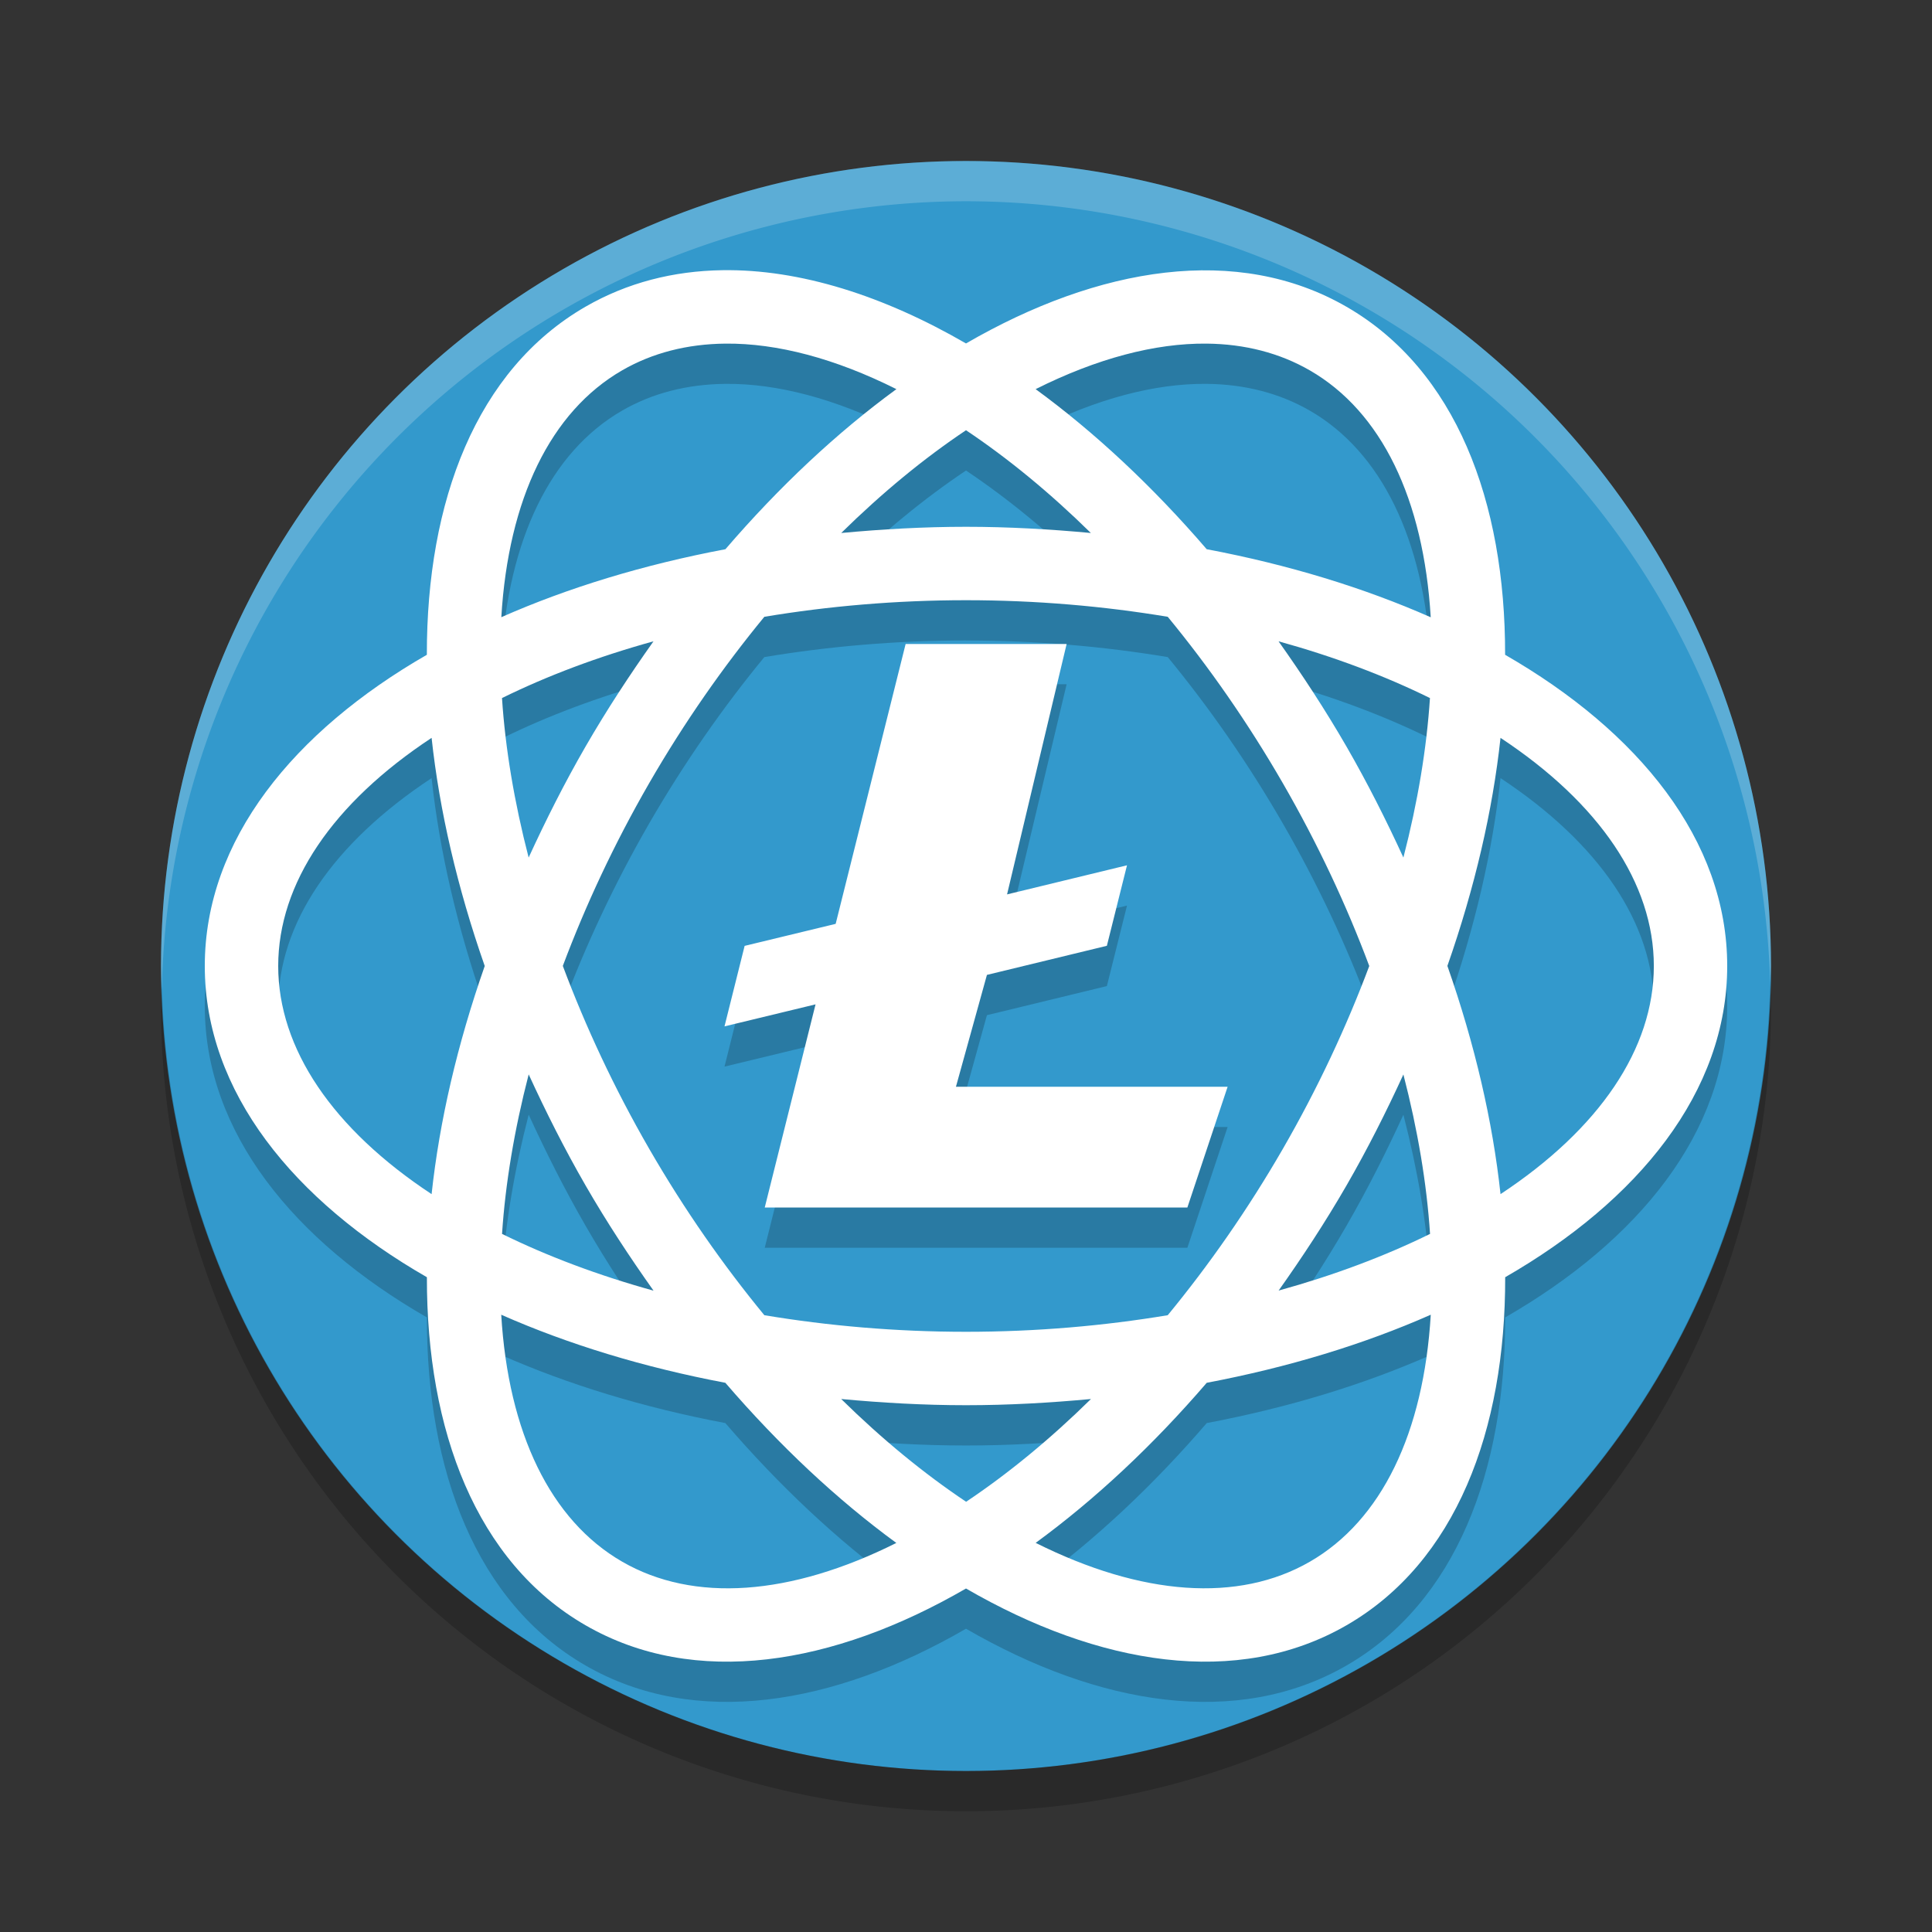
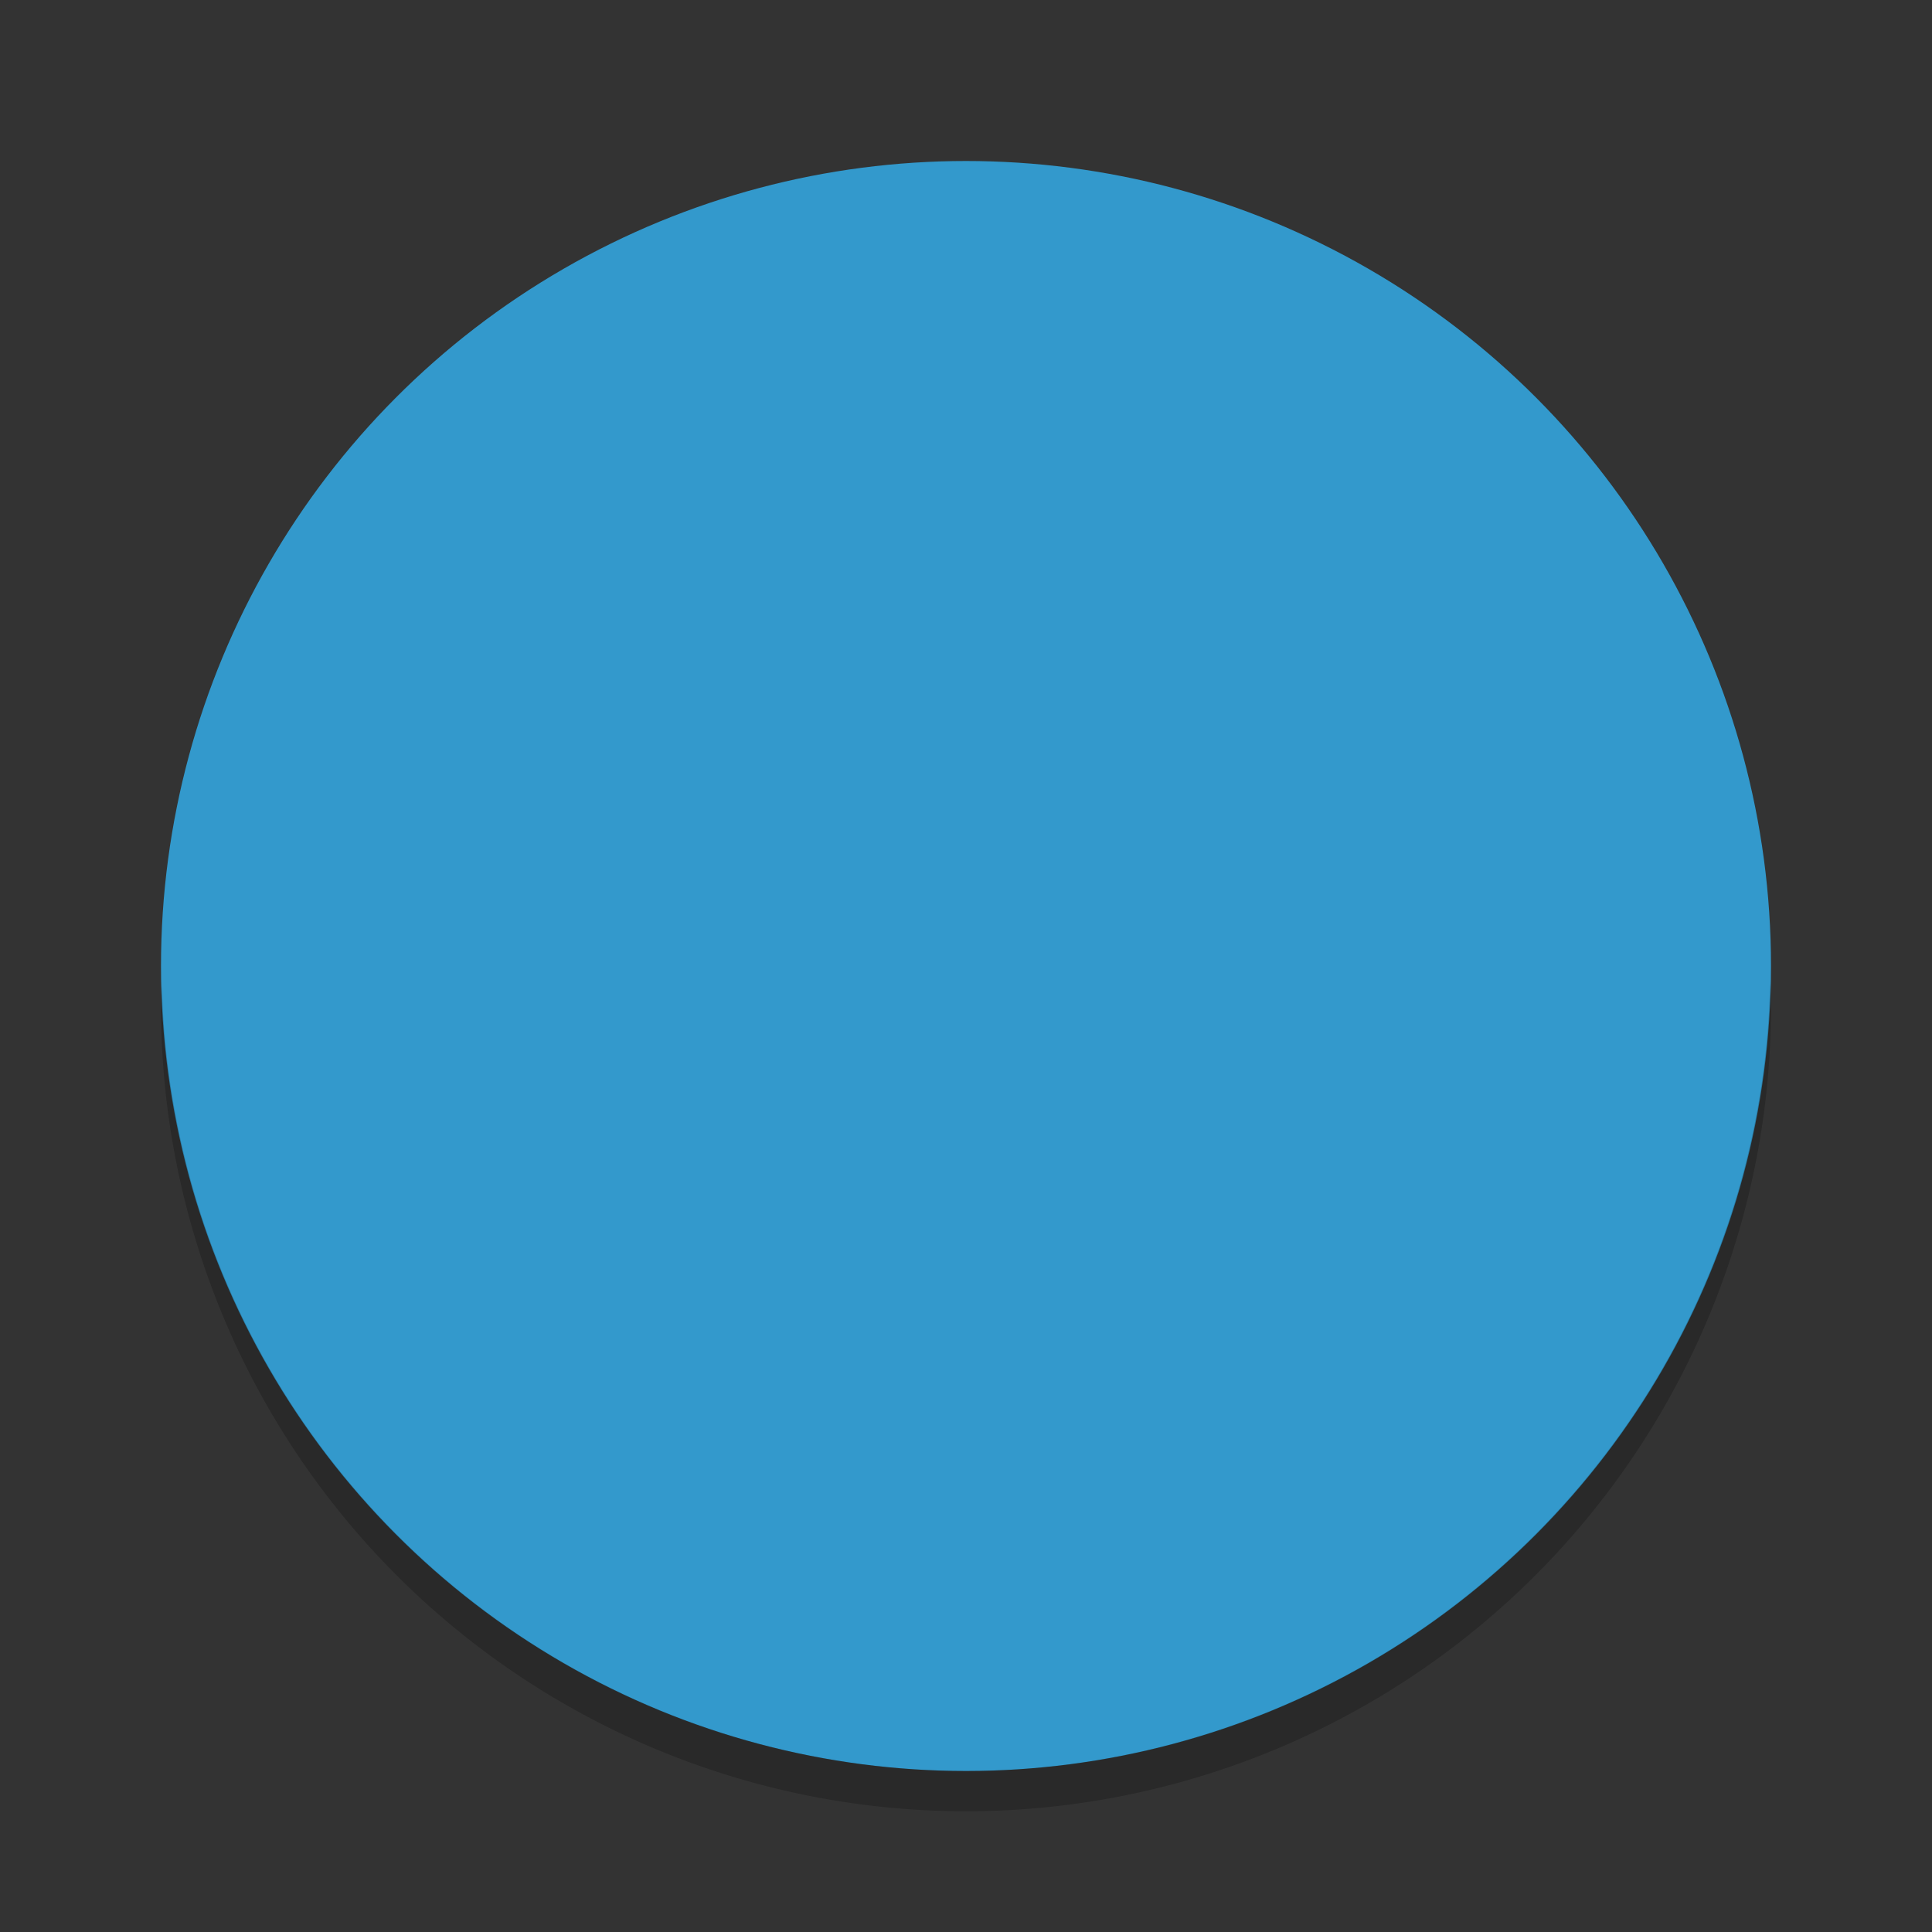
<svg xmlns="http://www.w3.org/2000/svg" width="48" height="48" version="1.1">
  <rect width="100%" height="100%" fill="#333333" stroke="none" />
  <circle style="fill:#3399cc" cx="24" cy="24" r="20" />
-   <path style="opacity:0.2;fill:#ffffff" d="M 24,4 A 20,20 0 0 0 4,24 20,20 0 0 0 4.021,24.582 20,20 0 0 1 24,5 a 20,20 0 0 1 19.979,19.418 20,20 0 0 0 0.021,-0.418 20,20 0 0 0 -20,-20 z" />
  <path style="opacity:0.2" d="M 43.979,24.4 A 20,20 0 0 1 24,44 20,20 0 0 1 4.022,24.5 20,20 0 0 0 4,25 20,20 0 0 0 24,45 20,20 0 0 0 44,25 20,20 0 0 0 43.978,24.418 Z" />
-   <path style="opacity:0.2" d="m 17.941,7.713 c -1.207,0.019 -2.355,0.307 -3.396,0.908 -2.714,1.567 -3.946,4.836 -3.939,8.646 -3.302,1.9 -5.518,4.6 -5.518,7.732 0,3.133 2.216,5.833 5.518,7.732 -0.006,3.81 1.226,7.08 3.939,8.646 2.713,1.567 6.159,0.998 9.455,-0.912 3.297,1.91 6.744,2.479 9.457,0.912 2.714,-1.567 3.946,-4.836 3.939,-8.646 3.301,-1.9 5.516,-4.6 5.516,-7.732 0,-3.133 -2.216,-5.833 -5.518,-7.732 0.006,-3.81 -1.224,-7.078 -3.938,-8.645 C 30.744,7.057 27.296,7.623 24,9.533 21.969,8.357 19.88,7.682 17.941,7.713 Z m 0.078,1.824 c 1.29,-0.013 2.734,0.371 4.252,1.131 -1.469,1.073 -2.902,2.412 -4.248,3.977 -2.028,0.383 -3.904,0.954 -5.568,1.689 0.176,-2.936 1.223,-5.106 3.002,-6.133 0.753,-0.435 1.617,-0.654 2.562,-0.664 z m 11.963,0 c 0.946,0.01 1.81,0.232 2.562,0.666 1.779,1.027 2.826,3.196 3.002,6.133 -1.664,-0.735 -3.539,-1.308 -5.566,-1.691 -1.346,-1.564 -2.781,-2.903 -4.25,-3.977 1.518,-0.76 2.962,-1.144 4.252,-1.131 z M 24,11.69 c 1.041,0.696 2.084,1.552 3.102,2.553 C 26.09,14.148 25.058,14.088 24,14.088 c -1.058,0 -2.089,0.06 -3.1,0.154 C 21.918,13.241 22.959,12.386 24,11.69 Z m 0,4.223 c 1.745,0 3.426,0.148 5.012,0.412 1.02,1.24 1.987,2.622 2.859,4.133 0.872,1.511 1.585,3.039 2.148,4.543 -0.564,1.504 -1.276,3.034 -2.148,4.545 -0.872,1.51 -1.839,2.891 -2.859,4.131 -1.585,0.264 -3.266,0.412 -5.012,0.412 -1.745,0 -3.425,-0.148 -5.01,-0.412 -1.02,-1.24 -1.987,-2.621 -2.859,-4.131 -0.873,-1.512 -1.584,-3.042 -2.148,-4.547 0.564,-1.503 1.275,-3.031 2.146,-4.541 0.872,-1.51 1.841,-2.893 2.861,-4.133 C 20.575,16.061 22.255,15.912 24,15.912 Z m -7.764,1.021 c -0.588,0.829 -1.156,1.694 -1.686,2.611 -0.529,0.916 -0.992,1.839 -1.416,2.762 -0.358,-1.383 -0.58,-2.713 -0.662,-3.963 1.124,-0.553 2.387,-1.029 3.764,-1.41 z m 15.529,0 c 1.376,0.381 2.639,0.857 3.762,1.41 -0.082,1.25 -0.302,2.58 -0.66,3.963 -0.424,-0.923 -0.887,-1.845 -1.416,-2.762 -0.53,-0.917 -1.098,-1.782 -1.686,-2.611 z M 22.5,17 20.762,23.953 18.5,24.5 l -0.5,2 2.262,-0.547 L 19,31 h 10.5 l 1,-3 H 23.75 L 24.52,25.222 27.5,24.499 l 0.5,-2 -2.98,0.723 L 26.5,17 Z m -11.777,2.332 c 0.195,1.809 0.639,3.721 1.32,5.668 -0.682,1.948 -1.125,3.859 -1.32,5.668 -2.455,-1.62 -3.811,-3.614 -3.811,-5.668 0,-2.054 1.355,-4.048 3.811,-5.668 z m 26.557,0 c 2.454,1.62 3.809,3.614 3.809,5.668 0,2.054 -1.354,4.048 -3.809,5.668 -0.195,-1.81 -0.638,-3.722 -1.32,-5.67 0.681,-1.947 1.125,-3.858 1.32,-5.666 z M 13.135,27.694 c 0.424,0.923 0.887,1.847 1.416,2.764 0.529,0.917 1.098,1.78 1.686,2.609 -1.377,-0.381 -2.64,-0.857 -3.764,-1.41 0.083,-1.249 0.304,-2.581 0.662,-3.963 z m 21.732,0.002 c 0.358,1.382 0.58,2.712 0.662,3.961 -1.123,0.553 -2.386,1.027 -3.762,1.408 0.587,-0.828 1.155,-1.691 1.684,-2.607 0.529,-0.916 0.992,-1.839 1.416,-2.762 z m -22.414,5.969 c 1.664,0.735 3.541,1.308 5.568,1.691 1.346,1.564 2.779,2.905 4.248,3.979 -2.63,1.316 -5.034,1.492 -6.812,0.465 C 13.678,38.772 12.628,36.602 12.453,33.664 Z m 23.094,0 c -0.176,2.937 -1.223,5.108 -3.002,6.135 -1.779,1.027 -4.183,0.85 -6.814,-0.467 1.469,-1.074 2.904,-2.412 4.25,-3.977 2.027,-0.384 3.903,-0.956 5.566,-1.691 z m -14.648,2.094 c 1.011,0.094 2.043,0.154 3.102,0.154 1.059,0 2.092,-0.06 3.104,-0.154 -1.018,1.001 -2.061,1.857 -3.102,2.553 -1.041,-0.696 -2.085,-1.551 -3.104,-2.553 z" />
-   <path style="fill:#ffffff" d="M 17.941,6.713 C 16.734,6.732 15.586,7.02 14.545,7.621 11.831,9.188 10.599,12.457 10.605,16.268 7.304,18.167 5.088,20.867 5.088,24 c 0,3.133 2.216,5.833 5.518,7.732 -0.006,3.81 1.226,7.08 3.939,8.646 2.713,1.567 6.159,0.998 9.455,-0.912 3.297,1.91 6.744,2.479 9.457,0.912 2.714,-1.567 3.946,-4.836 3.939,-8.646 C 40.698,29.833 42.912,27.132 42.912,24 c 0,-3.133 -2.216,-5.833 -5.518,-7.732 0.006,-3.81 -1.224,-7.078 -3.938,-8.645 C 30.744,6.056 27.296,6.623 24,8.533 21.969,7.356 19.88,6.682 17.941,6.713 Z m 0.078,1.824 c 1.29,-0.013 2.734,0.371 4.252,1.131 -1.469,1.073 -2.902,2.412 -4.248,3.977 -2.028,0.383 -3.904,0.954 -5.568,1.689 0.176,-2.936 1.223,-5.106 3.002,-6.133 0.753,-0.435 1.617,-0.654 2.562,-0.664 z m 11.963,0 c 0.946,0.01 1.81,0.232 2.562,0.666 1.779,1.027 2.826,3.196 3.002,6.133 -1.664,-0.735 -3.539,-1.308 -5.566,-1.691 -1.346,-1.564 -2.781,-2.903 -4.25,-3.977 1.518,-0.76 2.962,-1.144 4.252,-1.131 z M 24,10.689 c 1.041,0.696 2.084,1.552 3.102,2.553 C 26.09,13.148 25.058,13.088 24,13.088 c -1.058,0 -2.089,0.06 -3.1,0.154 C 21.918,12.241 22.959,11.385 24,10.689 Z m 0,4.223 c 1.745,0 3.426,0.148 5.012,0.412 1.02,1.24 1.987,2.622 2.859,4.133 0.872,1.511 1.585,3.039 2.148,4.543 -0.564,1.504 -1.276,3.034 -2.148,4.545 -0.872,1.51 -1.839,2.891 -2.859,4.131 -1.585,0.264 -3.266,0.412 -5.012,0.412 -1.745,0 -3.425,-0.148 -5.01,-0.412 -1.02,-1.24 -1.987,-2.621 -2.859,-4.131 -0.873,-1.512 -1.584,-3.042 -2.148,-4.547 0.564,-1.503 1.275,-3.031 2.146,-4.541 0.872,-1.51 1.841,-2.893 2.861,-4.133 C 20.575,15.06 22.255,14.912 24,14.912 Z m -7.764,1.021 c -0.588,0.829 -1.156,1.694 -1.686,2.611 -0.529,0.916 -0.992,1.839 -1.416,2.762 -0.358,-1.383 -0.58,-2.713 -0.662,-3.963 1.124,-0.553 2.387,-1.029 3.764,-1.41 z m 15.529,0 c 1.376,0.381 2.639,0.857 3.762,1.41 -0.082,1.25 -0.302,2.58 -0.66,3.963 -0.424,-0.923 -0.887,-1.845 -1.416,-2.762 -0.53,-0.917 -1.098,-1.782 -1.686,-2.611 z M 22.5,16 20.762,22.953 18.5,23.5 18,25.5 20.262,24.953 19,30 h 10.5 l 1,-3 H 23.75 L 24.52,24.221 27.5,23.498 l 0.5,-2 -2.98,0.723 L 26.5,16 Z M 10.723,18.332 C 10.918,20.141 11.362,22.053 12.043,24 11.361,25.948 10.918,27.859 10.723,29.668 8.267,28.048 6.912,26.054 6.912,24 c 0,-2.054 1.355,-4.048 3.811,-5.668 z m 26.557,0 c 2.454,1.62 3.809,3.614 3.809,5.668 0,2.054 -1.354,4.048 -3.809,5.668 -0.195,-1.81 -0.638,-3.722 -1.32,-5.67 0.681,-1.947 1.125,-3.858 1.32,-5.666 z m -24.145,8.361 c 0.424,0.923 0.887,1.847 1.416,2.764 0.529,0.917 1.098,1.78 1.686,2.609 -1.377,-0.381 -2.64,-0.857 -3.764,-1.41 0.083,-1.249 0.304,-2.581 0.662,-3.963 z m 21.732,0.002 c 0.358,1.382 0.58,2.712 0.662,3.961 -1.123,0.553 -2.386,1.027 -3.762,1.408 0.587,-0.828 1.155,-1.691 1.684,-2.607 0.529,-0.916 0.992,-1.839 1.416,-2.762 z m -22.414,5.969 c 1.664,0.735 3.541,1.308 5.568,1.691 1.346,1.564 2.779,2.905 4.248,3.979 -2.63,1.316 -5.034,1.492 -6.812,0.465 -1.779,-1.027 -2.829,-3.197 -3.004,-6.135 z m 23.094,0 c -0.176,2.937 -1.223,5.108 -3.002,6.135 -1.779,1.027 -4.183,0.85 -6.814,-0.467 1.469,-1.074 2.904,-2.412 4.25,-3.977 2.027,-0.384 3.903,-0.956 5.566,-1.691 z m -14.648,2.094 c 1.011,0.094 2.043,0.154 3.102,0.154 1.059,0 2.092,-0.06 3.104,-0.154 -1.018,1.001 -2.061,1.857 -3.102,2.553 -1.041,-0.696 -2.085,-1.551 -3.104,-2.553 z" />
</svg>